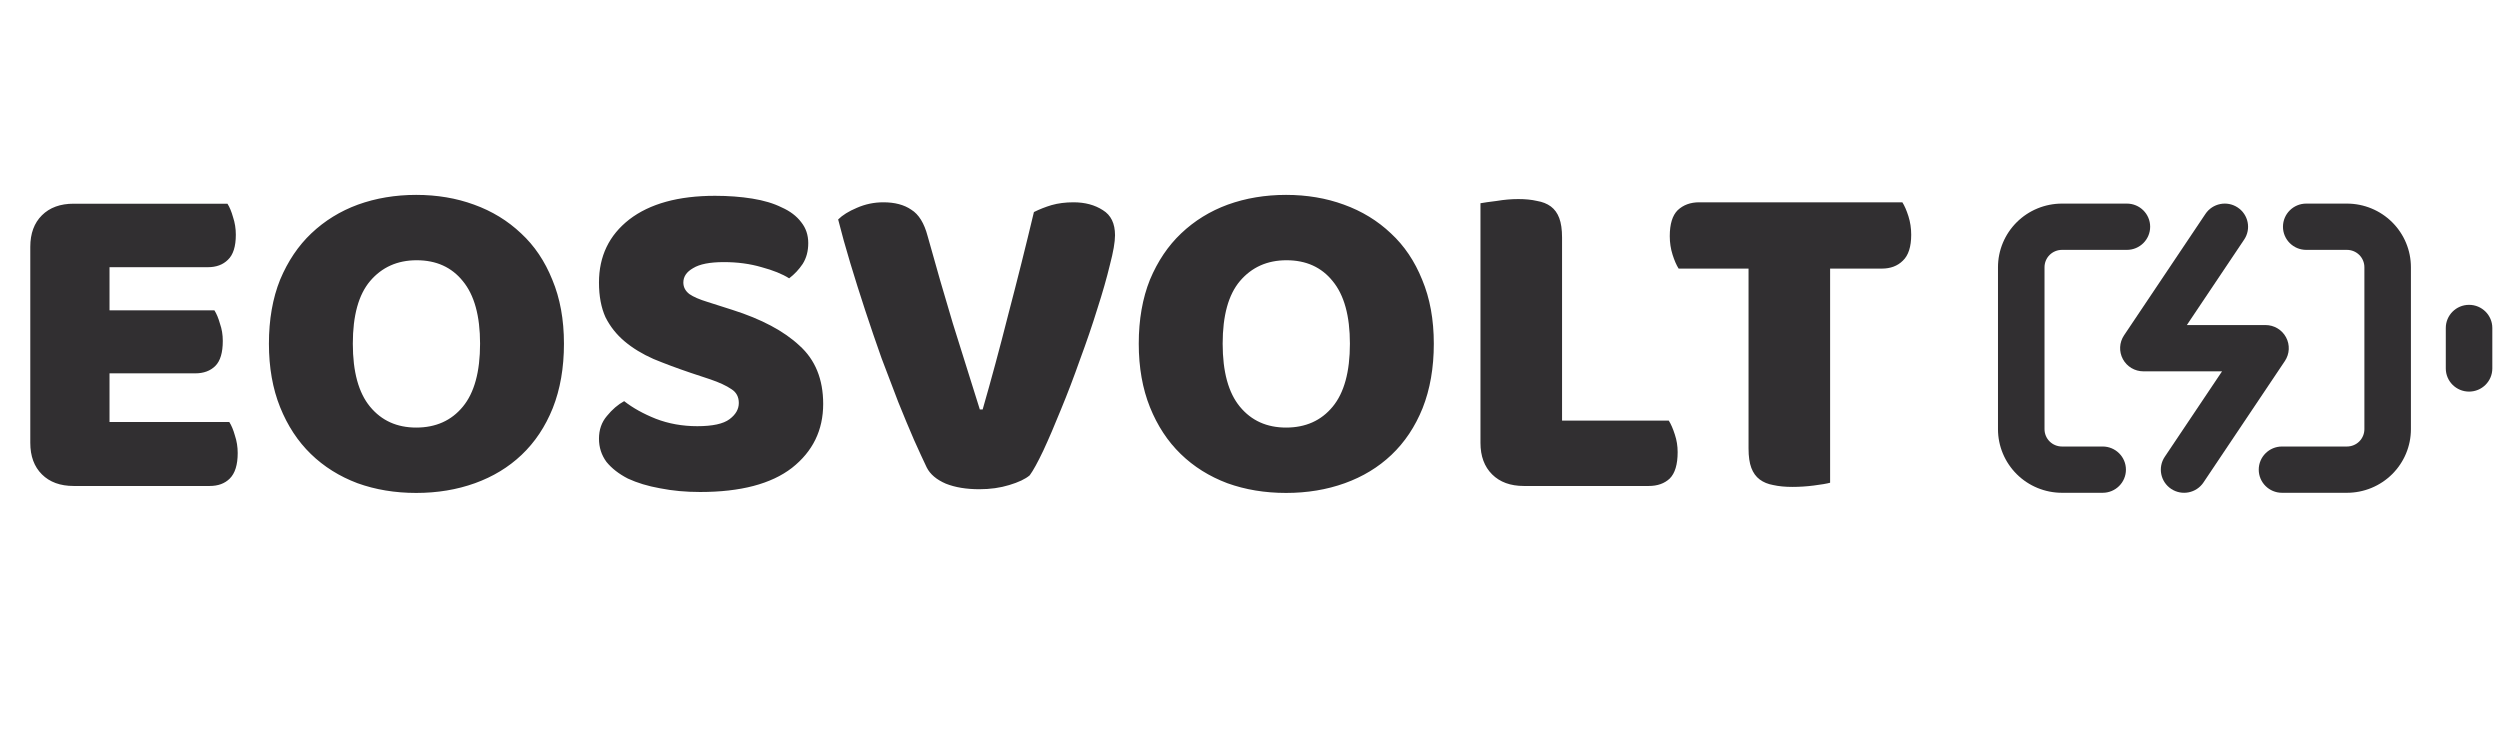
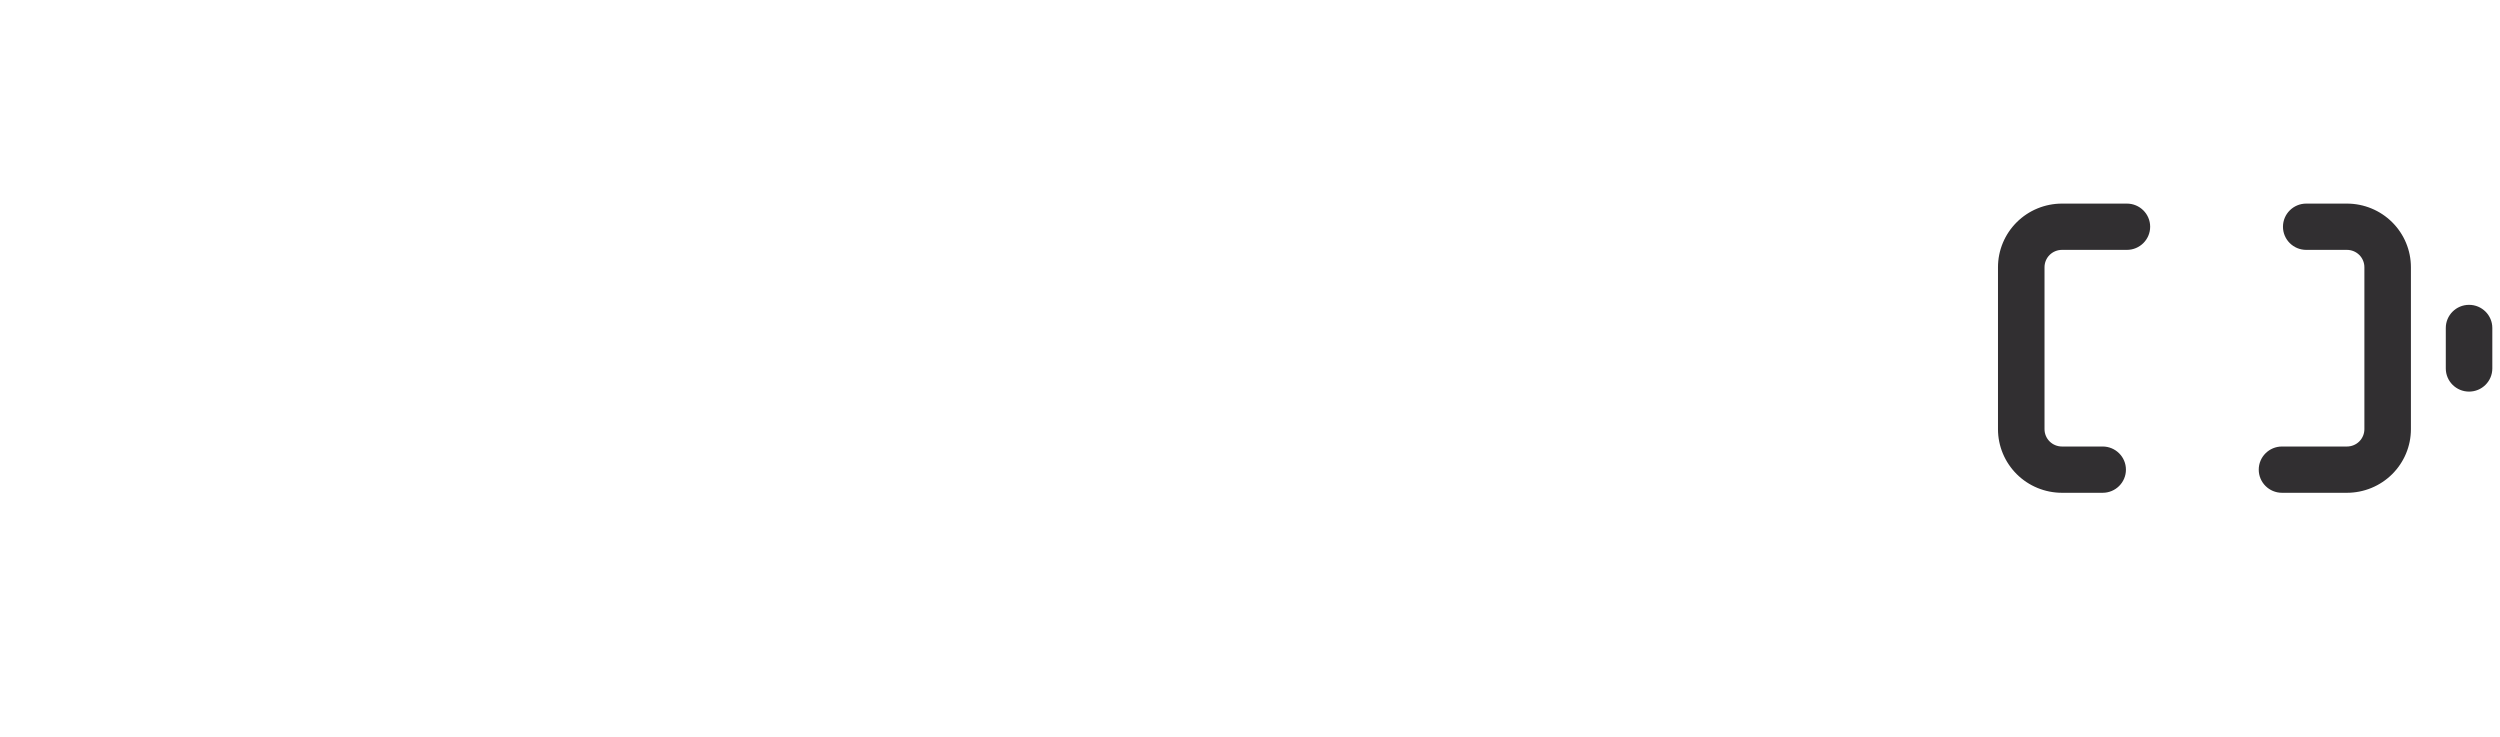
<svg xmlns="http://www.w3.org/2000/svg" width="139" height="41" viewBox="0 0 139 41" fill="none">
-   <path d="M1.684 13.722C1.684 12.983 1.9 12.399 2.331 11.97C2.763 11.54 3.351 11.326 4.094 11.326H12.646C12.767 11.515 12.87 11.764 12.957 12.073C13.06 12.382 13.112 12.709 13.112 13.052C13.112 13.705 12.965 14.169 12.672 14.444C12.395 14.719 12.024 14.856 11.557 14.856H6.089V17.253H11.92C12.041 17.442 12.145 17.691 12.231 18C12.335 18.292 12.387 18.61 12.387 18.954C12.387 19.607 12.248 20.071 11.972 20.346C11.695 20.62 11.324 20.758 10.858 20.758H6.089V23.464H12.749C12.87 23.653 12.974 23.902 13.06 24.211C13.164 24.521 13.216 24.847 13.216 25.191C13.216 25.843 13.069 26.316 12.775 26.608C12.499 26.883 12.127 27.02 11.661 27.02H4.094C3.351 27.02 2.763 26.806 2.331 26.376C1.9 25.947 1.684 25.363 1.684 24.624V13.722ZM14.952 19.109C14.952 17.768 15.159 16.583 15.574 15.552C16.006 14.521 16.585 13.662 17.31 12.975C18.053 12.271 18.917 11.738 19.902 11.377C20.904 11.016 21.984 10.836 23.141 10.836C24.299 10.836 25.37 11.016 26.355 11.377C27.357 11.738 28.229 12.271 28.972 12.975C29.715 13.662 30.294 14.521 30.708 15.552C31.14 16.583 31.356 17.768 31.356 19.109C31.356 20.449 31.149 21.643 30.734 22.691C30.32 23.722 29.741 24.589 28.998 25.294C28.272 25.981 27.409 26.505 26.407 26.866C25.404 27.227 24.316 27.407 23.141 27.407C21.966 27.407 20.878 27.227 19.876 26.866C18.874 26.488 18.01 25.947 17.284 25.242C16.559 24.538 15.989 23.67 15.574 22.639C15.159 21.608 14.952 20.431 14.952 19.109ZM19.617 19.109C19.617 20.672 19.936 21.84 20.576 22.613C21.215 23.387 22.07 23.773 23.141 23.773C24.23 23.773 25.094 23.387 25.733 22.613C26.372 21.84 26.692 20.672 26.692 19.109C26.692 17.562 26.372 16.403 25.733 15.629C25.111 14.856 24.256 14.47 23.167 14.47C22.096 14.47 21.232 14.856 20.576 15.629C19.936 16.385 19.617 17.545 19.617 19.109ZM38.409 20.732C37.648 20.474 36.957 20.217 36.335 19.959C35.713 19.684 35.178 19.358 34.729 18.98C34.279 18.602 33.925 18.155 33.666 17.64C33.424 17.107 33.303 16.463 33.303 15.707C33.303 14.246 33.865 13.078 34.988 12.202C36.128 11.326 37.718 10.887 39.756 10.887C40.499 10.887 41.19 10.939 41.829 11.042C42.469 11.145 43.013 11.308 43.462 11.532C43.928 11.738 44.291 12.013 44.55 12.357C44.81 12.683 44.939 13.069 44.939 13.516C44.939 13.963 44.836 14.349 44.628 14.676C44.421 14.985 44.17 15.251 43.877 15.475C43.497 15.234 42.987 15.028 42.348 14.856C41.708 14.667 41.009 14.573 40.249 14.573C39.471 14.573 38.901 14.684 38.538 14.908C38.175 15.114 37.994 15.38 37.994 15.707C37.994 15.964 38.106 16.179 38.331 16.351C38.555 16.506 38.892 16.652 39.342 16.789L40.715 17.227C42.339 17.743 43.583 18.404 44.447 19.212C45.328 20.002 45.769 21.084 45.769 22.459C45.769 23.919 45.19 25.105 44.032 26.015C42.875 26.909 41.173 27.355 38.927 27.355C38.132 27.355 37.389 27.287 36.698 27.149C36.024 27.029 35.428 26.849 34.91 26.608C34.409 26.35 34.012 26.041 33.718 25.68C33.441 25.302 33.303 24.873 33.303 24.392C33.303 23.893 33.45 23.473 33.744 23.129C34.038 22.768 34.357 22.493 34.703 22.304C35.186 22.682 35.774 23.009 36.465 23.284C37.173 23.558 37.942 23.696 38.771 23.696C39.618 23.696 40.214 23.567 40.559 23.309C40.905 23.052 41.078 22.751 41.078 22.407C41.078 22.064 40.94 21.806 40.663 21.634C40.387 21.445 39.998 21.265 39.497 21.093L38.409 20.732ZM57.252 26.428C57.011 26.634 56.63 26.814 56.112 26.969C55.611 27.123 55.058 27.201 54.453 27.201C53.728 27.201 53.106 27.098 52.588 26.892C52.069 26.668 51.715 26.368 51.525 25.989C51.335 25.594 51.102 25.087 50.825 24.469C50.549 23.833 50.255 23.129 49.944 22.356C49.651 21.583 49.34 20.767 49.011 19.907C48.7 19.031 48.398 18.146 48.104 17.253C47.811 16.36 47.534 15.483 47.275 14.624C47.016 13.765 46.791 12.958 46.601 12.202C46.843 11.961 47.189 11.746 47.638 11.557C48.104 11.351 48.597 11.248 49.115 11.248C49.754 11.248 50.273 11.386 50.67 11.661C51.084 11.918 51.387 12.408 51.577 13.13C52.043 14.813 52.51 16.428 52.976 17.975C53.46 19.504 53.961 21.102 54.479 22.768H54.635C55.101 21.153 55.577 19.392 56.06 17.485C56.561 15.578 57.036 13.679 57.486 11.79C57.797 11.635 58.125 11.506 58.47 11.403C58.833 11.3 59.239 11.248 59.688 11.248C60.328 11.248 60.872 11.394 61.321 11.686C61.77 11.961 61.995 12.425 61.995 13.078C61.995 13.456 61.9 14.006 61.71 14.727C61.537 15.449 61.304 16.265 61.01 17.176C60.734 18.069 60.414 19.006 60.051 19.985C59.706 20.964 59.352 21.892 58.989 22.768C58.643 23.627 58.315 24.392 58.004 25.062C57.693 25.715 57.442 26.17 57.252 26.428ZM63.315 19.109C63.315 17.768 63.523 16.583 63.937 15.552C64.369 14.521 64.948 13.662 65.674 12.975C66.416 12.271 67.28 11.738 68.265 11.377C69.267 11.016 70.347 10.836 71.505 10.836C72.662 10.836 73.733 11.016 74.718 11.377C75.72 11.738 76.593 12.271 77.335 12.975C78.078 13.662 78.657 14.521 79.072 15.552C79.504 16.583 79.72 17.768 79.72 19.109C79.72 20.449 79.512 21.643 79.098 22.691C78.683 23.722 78.104 24.589 77.361 25.294C76.636 25.981 75.772 26.505 74.77 26.866C73.768 27.227 72.679 27.407 71.505 27.407C70.33 27.407 69.241 27.227 68.239 26.866C67.237 26.488 66.373 25.947 65.648 25.242C64.922 24.538 64.352 23.67 63.937 22.639C63.523 21.608 63.315 20.431 63.315 19.109ZM67.98 19.109C67.98 20.672 68.3 21.84 68.939 22.613C69.578 23.387 70.433 23.773 71.505 23.773C72.593 23.773 73.457 23.387 74.096 22.613C74.735 21.84 75.055 20.672 75.055 19.109C75.055 17.562 74.735 16.403 74.096 15.629C73.474 14.856 72.619 14.47 71.531 14.47C70.459 14.47 69.596 14.856 68.939 15.629C68.3 16.385 67.98 17.545 67.98 19.109ZM84.725 27.02C83.982 27.02 83.394 26.806 82.962 26.376C82.531 25.947 82.314 25.363 82.314 24.624V11.3C82.505 11.265 82.807 11.223 83.222 11.171C83.636 11.102 84.034 11.068 84.414 11.068C84.811 11.068 85.156 11.102 85.45 11.171C85.761 11.223 86.02 11.326 86.228 11.48C86.435 11.635 86.591 11.85 86.694 12.124C86.798 12.399 86.85 12.76 86.85 13.207V23.387H92.784C92.905 23.576 93.017 23.833 93.121 24.16C93.225 24.469 93.277 24.796 93.277 25.139C93.277 25.826 93.13 26.316 92.836 26.608C92.542 26.883 92.154 27.02 91.67 27.02H84.725ZM93.332 14.934C93.211 14.745 93.099 14.487 92.995 14.161C92.891 13.834 92.839 13.49 92.839 13.13C92.839 12.46 92.986 11.978 93.28 11.686C93.591 11.394 93.988 11.248 94.472 11.248H105.771C105.892 11.437 106.004 11.695 106.108 12.021C106.212 12.348 106.263 12.691 106.263 13.052C106.263 13.722 106.108 14.203 105.797 14.495C105.503 14.787 105.114 14.934 104.631 14.934H101.754V26.84C101.564 26.892 101.262 26.943 100.847 26.995C100.45 27.046 100.052 27.072 99.655 27.072C99.258 27.072 98.903 27.038 98.593 26.969C98.299 26.917 98.048 26.814 97.841 26.66C97.634 26.505 97.478 26.29 97.374 26.015C97.271 25.74 97.219 25.38 97.219 24.933V14.934H93.332Z" fill="#312F31" />
  <path fill-rule="evenodd" clip-rule="evenodd" d="M137.28 16.949C137.994 16.949 138.573 17.525 138.573 18.235V20.486C138.573 21.197 137.994 21.773 137.28 21.773C136.565 21.773 135.986 21.197 135.986 20.486V18.235C135.986 17.525 136.565 16.949 137.28 16.949Z" fill="#312F31" />
  <path fill-rule="evenodd" clip-rule="evenodd" d="M114.645 13.893C114.388 13.893 114.141 13.995 113.959 14.175C113.777 14.356 113.675 14.602 113.675 14.858V23.862C113.675 24.117 113.777 24.363 113.959 24.544C114.141 24.725 114.388 24.826 114.645 24.826H116.908C117.623 24.826 118.202 25.402 118.202 26.113C118.202 26.823 117.623 27.399 116.908 27.399H114.645C113.702 27.399 112.797 27.026 112.13 26.363C111.463 25.699 111.088 24.8 111.088 23.862V14.858C111.088 13.919 111.463 13.02 112.13 12.356C112.797 11.693 113.702 11.32 114.645 11.32H118.255C118.97 11.32 119.549 11.896 119.549 12.607C119.549 13.317 118.97 13.893 118.255 13.893H114.645ZM126.933 12.607C126.933 11.896 127.512 11.32 128.226 11.32H130.49C131.433 11.32 132.338 11.693 133.005 12.356C133.672 13.02 134.047 13.919 134.047 14.858V23.862C134.047 24.8 133.672 25.699 133.005 26.363C132.338 27.026 131.433 27.399 130.49 27.399H126.879C126.165 27.399 125.586 26.823 125.586 26.113C125.586 25.402 126.165 24.826 126.879 24.826H130.49C130.747 24.826 130.994 24.725 131.176 24.544C131.358 24.363 131.46 24.117 131.46 23.862V14.858C131.46 14.602 131.358 14.356 131.176 14.175C130.994 13.995 130.747 13.893 130.49 13.893H128.226C127.512 13.893 126.933 13.317 126.933 12.607Z" fill="#312F31" />
-   <path fill-rule="evenodd" clip-rule="evenodd" d="M124.417 11.537C125.011 11.931 125.172 12.729 124.776 13.32L121.589 18.073H125.963C126.44 18.073 126.878 18.334 127.103 18.753C127.328 19.171 127.304 19.678 127.039 20.073L122.512 26.826C122.116 27.417 121.313 27.577 120.718 27.183C120.124 26.789 119.963 25.99 120.36 25.399L123.546 20.646H119.172C118.695 20.646 118.257 20.385 118.032 19.967C117.807 19.548 117.831 19.041 118.096 18.646L122.623 11.893C123.019 11.302 123.823 11.142 124.417 11.537Z" fill="#312F31" />
</svg>